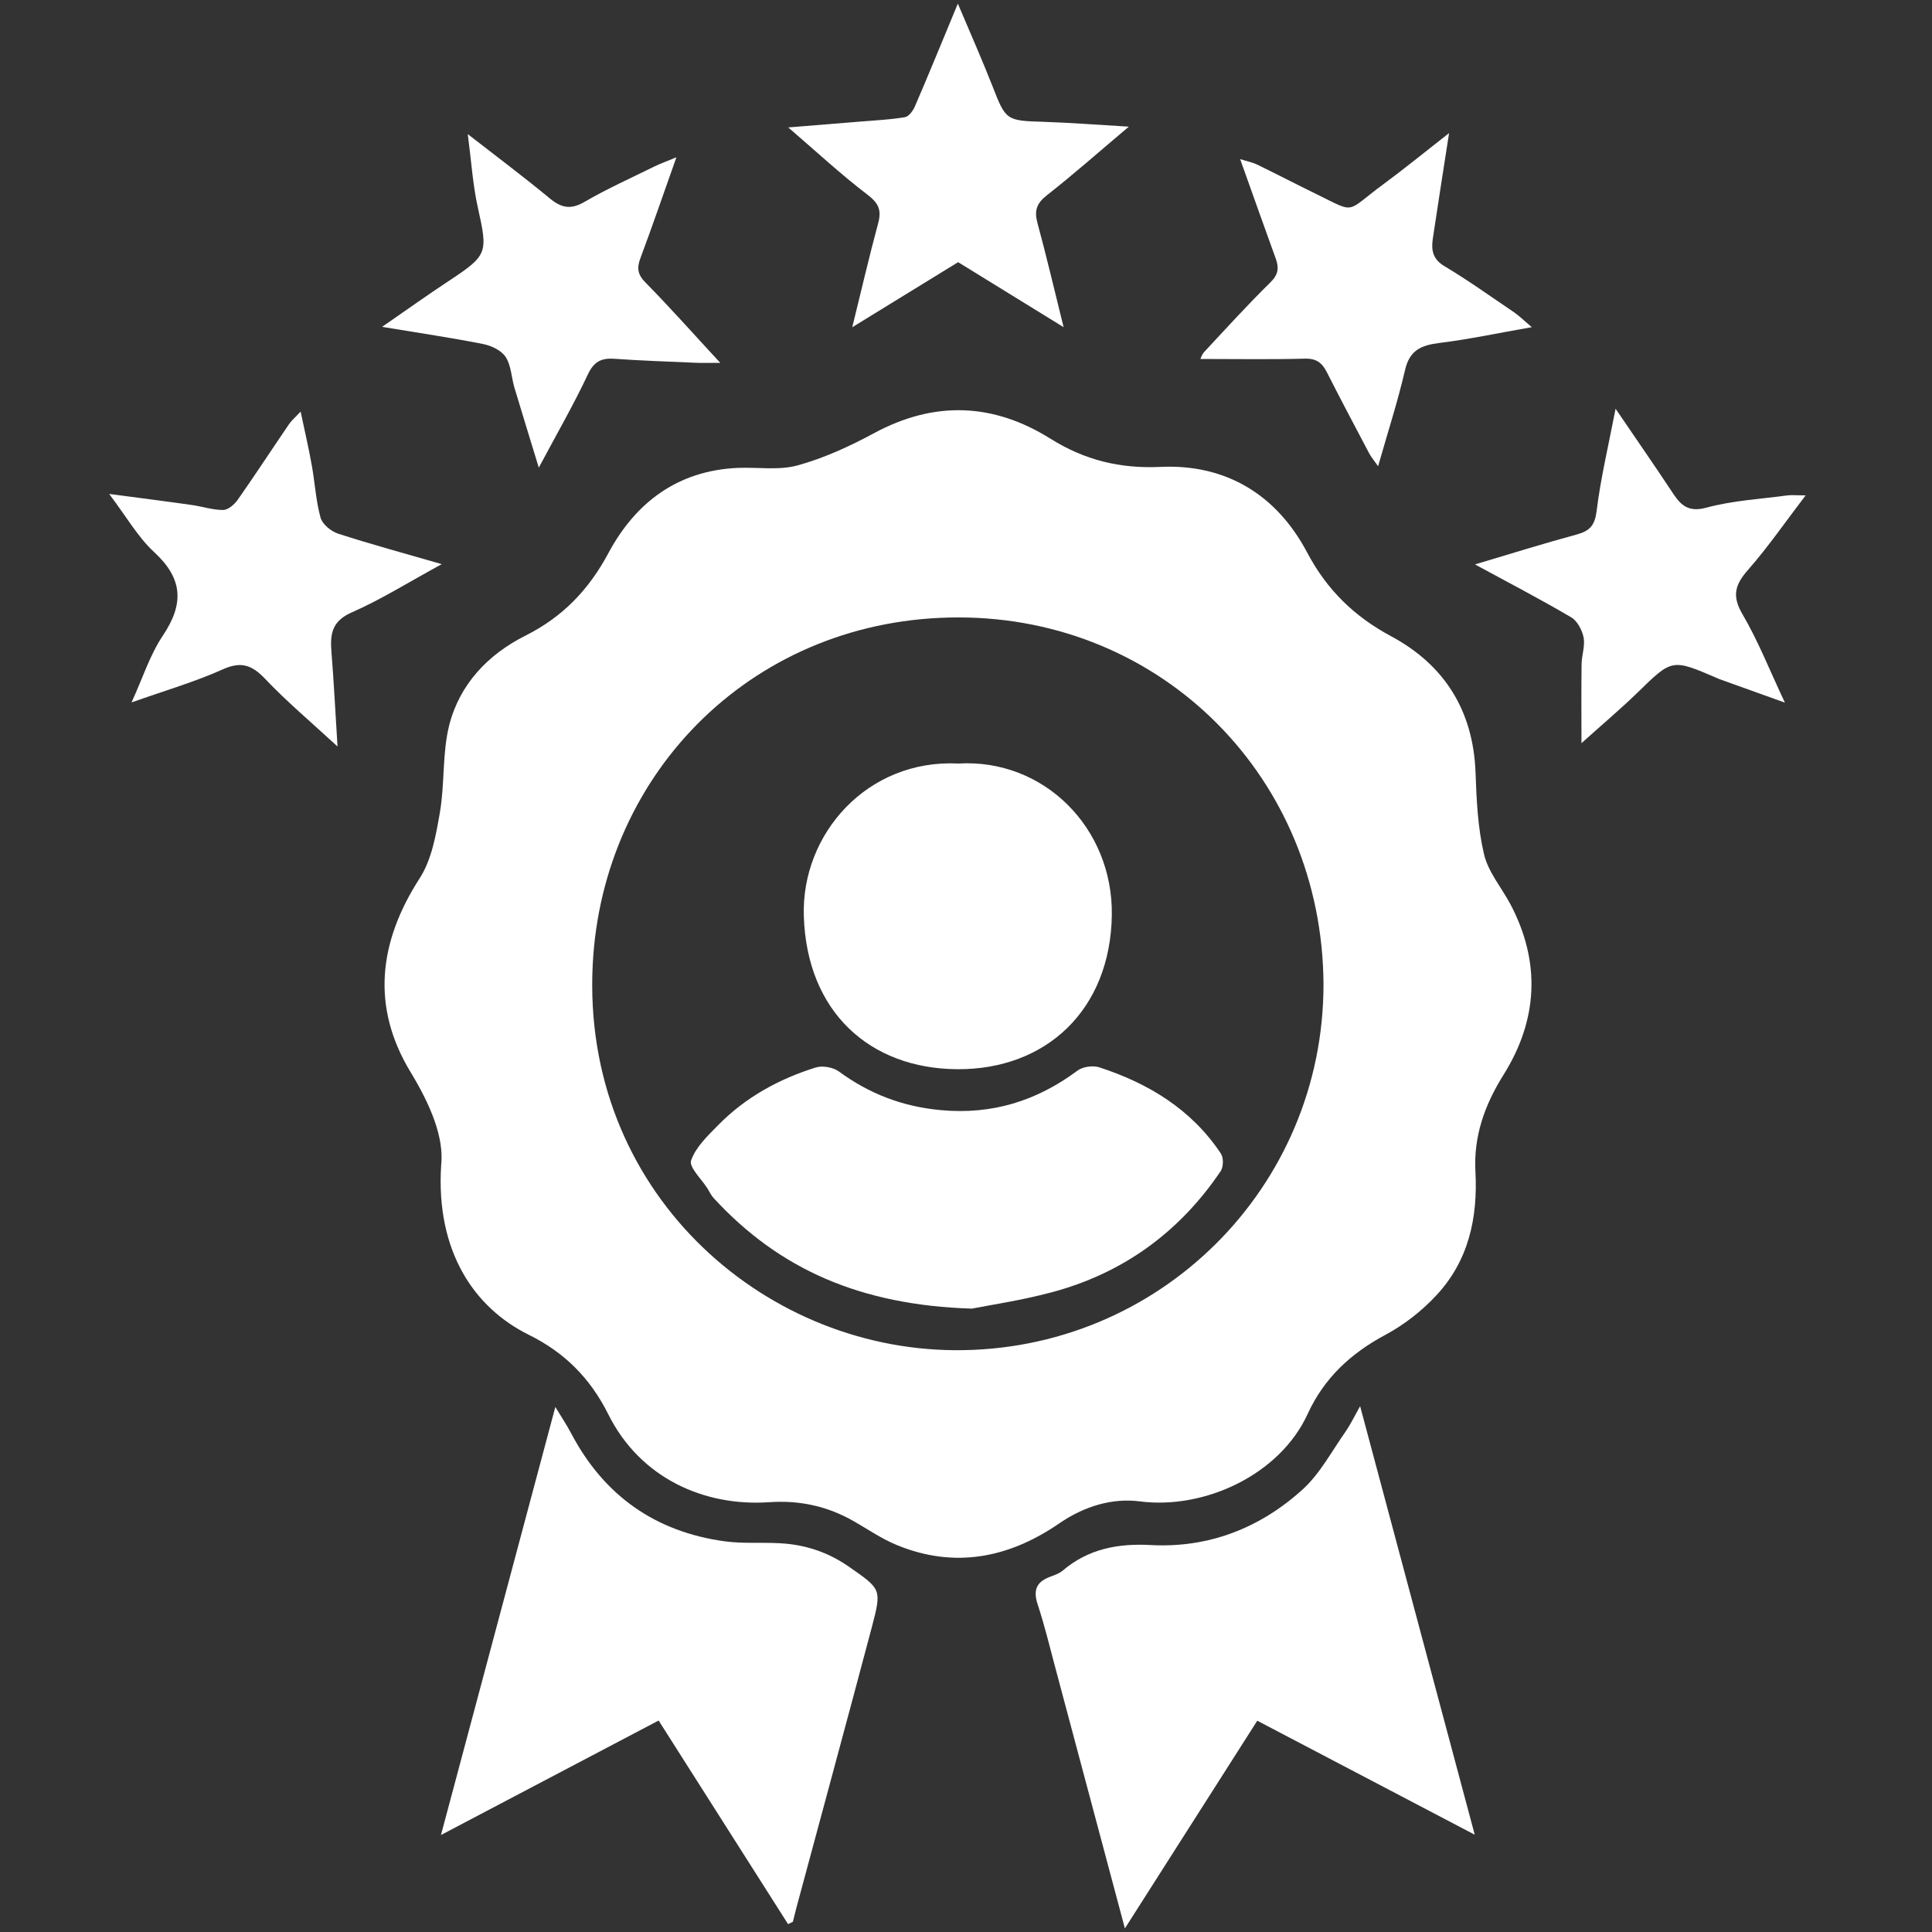
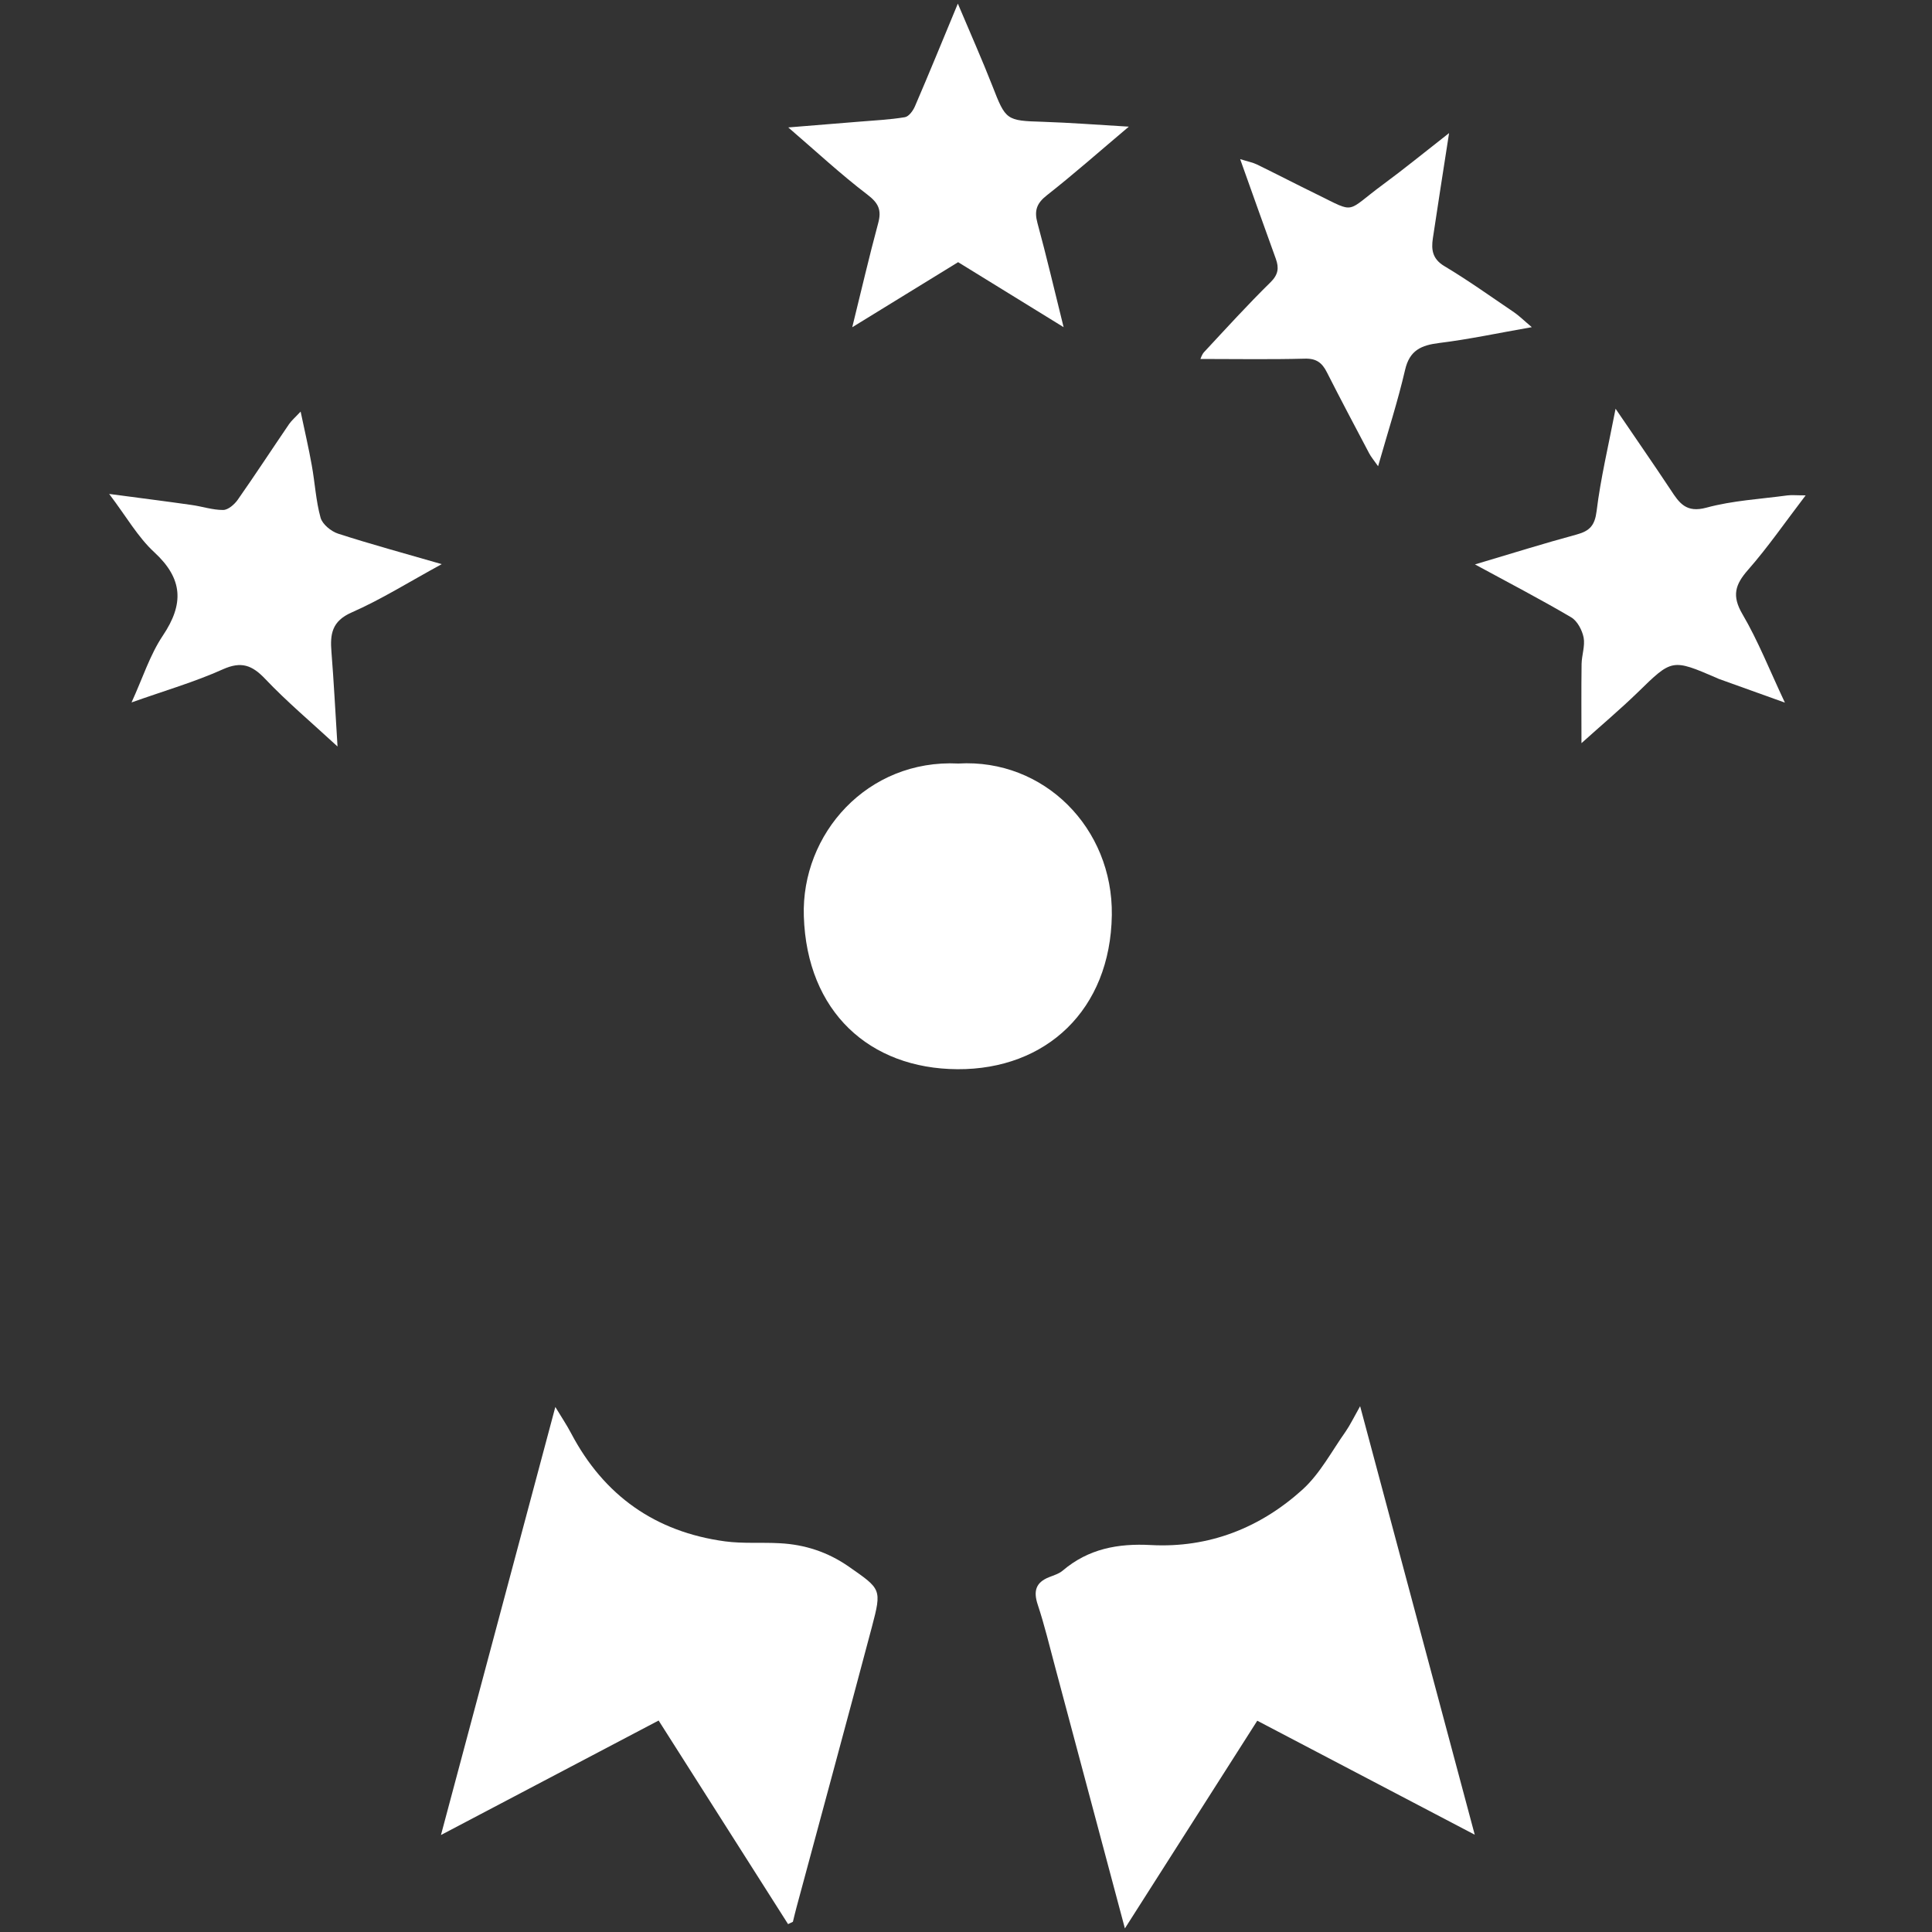
<svg xmlns="http://www.w3.org/2000/svg" version="1.1" id="Layer_1" x="0px" y="0px" width="50px" height="50px" viewBox="0 0 50 50" enable-background="new 0 0 50 50" xml:space="preserve">
  <rect x="0" y="0" width="50" height="50" fill="#333333" stroke="none" />
-   <path fill-rule="evenodd" clip-rule="evenodd" fill="#FFFFFF" d="M11.417,30.157c0.079-0.713-0.271-1.555-0.789-2.407  c-1.027-1.691-0.831-3.369,0.233-5.02c0.312-0.483,0.423-1.124,0.524-1.708c0.128-0.747,0.058-1.535,0.242-2.259  c0.27-1.055,1.002-1.825,1.966-2.31c0.966-0.483,1.643-1.187,2.152-2.138c0.704-1.314,1.796-2.137,3.349-2.206  c0.519-0.021,1.066,0.069,1.553-0.066c0.683-0.189,1.346-0.494,1.974-0.833c1.561-0.842,3.083-0.784,4.564,0.143  c0.884,0.552,1.791,0.78,2.852,0.73c1.691-0.078,3,0.721,3.79,2.212c0.514,0.972,1.217,1.657,2.182,2.175  c1.377,0.741,2.12,1.927,2.178,3.527c0.025,0.707,0.058,1.426,0.219,2.109c0.107,0.46,0.452,0.862,0.684,1.296  c0.793,1.506,0.708,2.999-0.179,4.414c-0.492,0.786-0.777,1.592-0.727,2.51c0.064,1.201-0.181,2.313-1.02,3.206  c-0.373,0.4-0.829,0.756-1.311,1.014c-0.895,0.479-1.583,1.116-2.009,2.043c-0.721,1.581-2.676,2.482-4.342,2.267  c-0.718-0.094-1.446,0.128-2.082,0.565c-1.301,0.895-2.704,1.182-4.207,0.566c-0.391-0.16-0.748-0.407-1.117-0.618  c-0.682-0.39-1.4-0.547-2.194-0.492c-1.65,0.113-3.321-0.599-4.159-2.274c-0.462-0.927-1.124-1.597-2.054-2.057  C12.281,33.852,11.276,32.396,11.417,30.157z M34.252,25.46c-0.035-5.317-4.158-9.479-9.447-9.481  c-5.237-0.002-9.216,3.956-9.466,8.998c-0.288,5.813,4.344,9.93,9.36,9.966C29.992,34.982,34.261,30.733,34.252,25.46z" />
  <path fill-rule="evenodd" clip-rule="evenodd" fill="#FFFFFF" d="M35.2,36.392c1,3.743,1.969,7.358,2.966,11.09  c-1.94-1.018-3.756-1.97-5.628-2.95c-1.114,1.747-2.235,3.507-3.426,5.375c-0.629-2.36-1.217-4.565-1.807-6.771  c-0.144-0.537-0.273-1.078-0.448-1.606c-0.116-0.349-0.055-0.575,0.293-0.713c0.121-0.048,0.257-0.088,0.354-0.171  c0.664-0.564,1.429-0.707,2.285-0.66c1.498,0.079,2.823-0.443,3.922-1.438c0.452-0.411,0.753-0.99,1.114-1.5  C34.943,36.877,35.034,36.686,35.2,36.392z" />
  <path fill-rule="evenodd" clip-rule="evenodd" fill="#FFFFFF" d="M20.395,49.796c-1.112-1.749-2.224-3.498-3.35-5.269  c-1.853,0.976-3.665,1.928-5.633,2.963c1-3.743,1.966-7.356,2.96-11.078c0.165,0.273,0.299,0.472,0.41,0.684  c0.849,1.611,2.179,2.549,3.979,2.794c0.468,0.063,0.948,0.022,1.422,0.049c0.649,0.034,1.242,0.228,1.785,0.606  c0.833,0.582,0.857,0.573,0.597,1.558c-0.642,2.42-1.299,4.836-1.95,7.254c-0.034,0.124-0.063,0.252-0.095,0.379  C20.479,49.755,20.436,49.776,20.395,49.796z" />
  <path fill-rule="evenodd" clip-rule="evenodd" fill="#FFFFFF" d="M29.214,3.278c-0.767,0.647-1.428,1.232-2.121,1.776  c-0.267,0.209-0.33,0.4-0.244,0.717c0.231,0.848,0.431,1.704,0.677,2.696c-0.974-0.601-1.854-1.143-2.73-1.682  c-0.879,0.541-1.756,1.08-2.74,1.684c0.241-0.976,0.44-1.837,0.671-2.692c0.093-0.343,0.009-0.521-0.28-0.741  C21.757,4.51,21.12,3.917,20.4,3.298c0.664-0.054,1.25-0.101,1.834-0.149c0.396-0.033,0.793-0.051,1.184-0.116  c0.102-0.016,0.214-0.169,0.263-0.287c0.36-0.835,0.704-1.679,1.108-2.652c0.335,0.793,0.631,1.458,0.896,2.135  c0.343,0.882,0.358,0.895,1.301,0.923C27.69,3.175,28.394,3.229,29.214,3.278z" />
  <path fill-rule="evenodd" clip-rule="evenodd" fill="#FFFFFF" d="M11.432,14.6c-0.86,0.469-1.57,0.916-2.331,1.25  c-0.515,0.226-0.561,0.564-0.523,1.024c0.061,0.761,0.099,1.525,0.157,2.445c-0.701-0.646-1.316-1.163-1.867-1.744  c-0.342-0.36-0.619-0.469-1.103-0.252c-0.727,0.327-1.5,0.55-2.361,0.856c0.29-0.633,0.475-1.229,0.81-1.729  c0.55-0.819,0.524-1.471-0.221-2.158c-0.424-0.39-0.72-0.918-1.168-1.509c0.812,0.108,1.472,0.191,2.131,0.285  c0.275,0.038,0.547,0.132,0.82,0.13c0.129-0.001,0.292-0.144,0.377-0.265c0.453-0.646,0.883-1.305,1.327-1.956  c0.063-0.092,0.153-0.168,0.3-0.325c0.108,0.514,0.21,0.947,0.288,1.387c0.083,0.453,0.106,0.919,0.228,1.359  c0.047,0.169,0.272,0.354,0.454,0.413C9.588,14.082,10.439,14.313,11.432,14.6z" />
  <path fill-rule="evenodd" clip-rule="evenodd" fill="#FFFFFF" d="M37.502,3.444c-0.156,1.012-0.293,1.868-0.42,2.726  c-0.043,0.289-0.014,0.53,0.296,0.716c0.62,0.37,1.208,0.792,1.807,1.197c0.134,0.092,0.249,0.208,0.458,0.384  c-0.863,0.151-1.623,0.314-2.393,0.409c-0.467,0.058-0.77,0.186-0.887,0.698c-0.187,0.808-0.444,1.6-0.698,2.492  c-0.115-0.162-0.182-0.242-0.229-0.33c-0.368-0.698-0.738-1.394-1.095-2.099c-0.125-0.249-0.274-0.364-0.575-0.355  C32.87,9.306,31.973,9.29,31.067,9.29c0.011-0.02,0.036-0.114,0.094-0.177c0.567-0.609,1.129-1.228,1.724-1.812  c0.198-0.197,0.217-0.368,0.134-0.601c-0.3-0.826-0.592-1.653-0.924-2.582c0.206,0.065,0.328,0.087,0.435,0.139  c0.518,0.253,1.029,0.518,1.549,0.772c1.03,0.505,0.729,0.472,1.713-0.254C36.332,4.378,36.852,3.952,37.502,3.444z" />
-   <path fill-rule="evenodd" clip-rule="evenodd" fill="#FFFFFF" d="M17.505,4.071c-0.346,0.974-0.625,1.792-0.928,2.602  c-0.098,0.258-0.082,0.427,0.129,0.64c0.629,0.638,1.225,1.311,1.934,2.077c-0.285,0-0.471,0.007-0.654-0.002  c-0.698-0.031-1.396-0.054-2.092-0.103c-0.342-0.023-0.528,0.079-0.684,0.413c-0.369,0.783-0.803,1.537-1.266,2.404  c-0.233-0.765-0.435-1.414-0.629-2.064c-0.08-0.267-0.084-0.575-0.227-0.797c-0.108-0.171-0.37-0.294-0.583-0.337  c-0.817-0.163-1.642-0.283-2.617-0.445c0.644-0.444,1.171-0.822,1.713-1.179c1.025-0.678,1.029-0.722,0.765-1.912  c-0.13-0.584-0.167-1.19-0.26-1.897c0.762,0.593,1.455,1.111,2.122,1.663c0.299,0.247,0.541,0.299,0.897,0.092  c0.583-0.339,1.202-0.617,1.808-0.916C17.072,4.241,17.22,4.188,17.505,4.071z" />
  <path fill-rule="evenodd" clip-rule="evenodd" fill="#FFFFFF" d="M38.172,14.607c0.955-0.285,1.792-0.546,2.636-0.775  c0.333-0.092,0.465-0.231,0.512-0.604c0.102-0.837,0.3-1.664,0.491-2.65c0.527,0.777,0.984,1.432,1.424,2.097  c0.224,0.343,0.402,0.606,0.927,0.463c0.678-0.184,1.394-0.222,2.096-0.317c0.111-0.014,0.23-0.001,0.472-0.001  c-0.533,0.698-0.977,1.343-1.49,1.927c-0.338,0.384-0.424,0.673-0.145,1.149c0.405,0.69,0.701,1.446,1.098,2.288  c-0.635-0.228-1.174-0.422-1.713-0.615c-0.015-0.005-0.028-0.012-0.043-0.02c-1.172-0.505-1.163-0.498-2.056,0.373  c-0.454,0.44-0.938,0.848-1.453,1.311c0-0.703-0.006-1.376,0.003-2.048c0.004-0.229,0.094-0.469,0.053-0.685  c-0.038-0.191-0.162-0.429-0.321-0.523C39.877,15.514,39.069,15.094,38.172,14.607z" />
-   <path fill-rule="evenodd" clip-rule="evenodd" fill="#FFFFFF" d="M25.152,33.867c-2.877-0.088-4.987-1.017-6.683-2.861  c-0.065-0.07-0.107-0.164-0.159-0.247c-0.154-0.245-0.484-0.554-0.425-0.725c0.119-0.345,0.429-0.639,0.699-0.914  c0.707-0.72,1.572-1.195,2.526-1.493c0.178-0.056,0.455-0.005,0.605,0.106c0.789,0.579,1.651,0.907,2.632,0.997  c1.324,0.123,2.48-0.236,3.536-1.021c0.136-0.103,0.399-0.141,0.565-0.087c1.276,0.415,2.387,1.088,3.148,2.232  c0.072,0.106,0.068,0.345-0.004,0.453c-1.073,1.59-2.542,2.654-4.396,3.143C26.405,33.66,25.592,33.779,25.152,33.867z" />
  <path fill-rule="evenodd" clip-rule="evenodd" fill="#FFFFFF" d="M24.801,19.76c2.221-0.13,4.005,1.673,3.973,3.923  c-0.036,2.452-1.7,4.001-3.996,3.988c-2.271-0.013-3.897-1.485-3.975-3.961C20.734,21.581,22.446,19.643,24.801,19.76z" />
</svg>